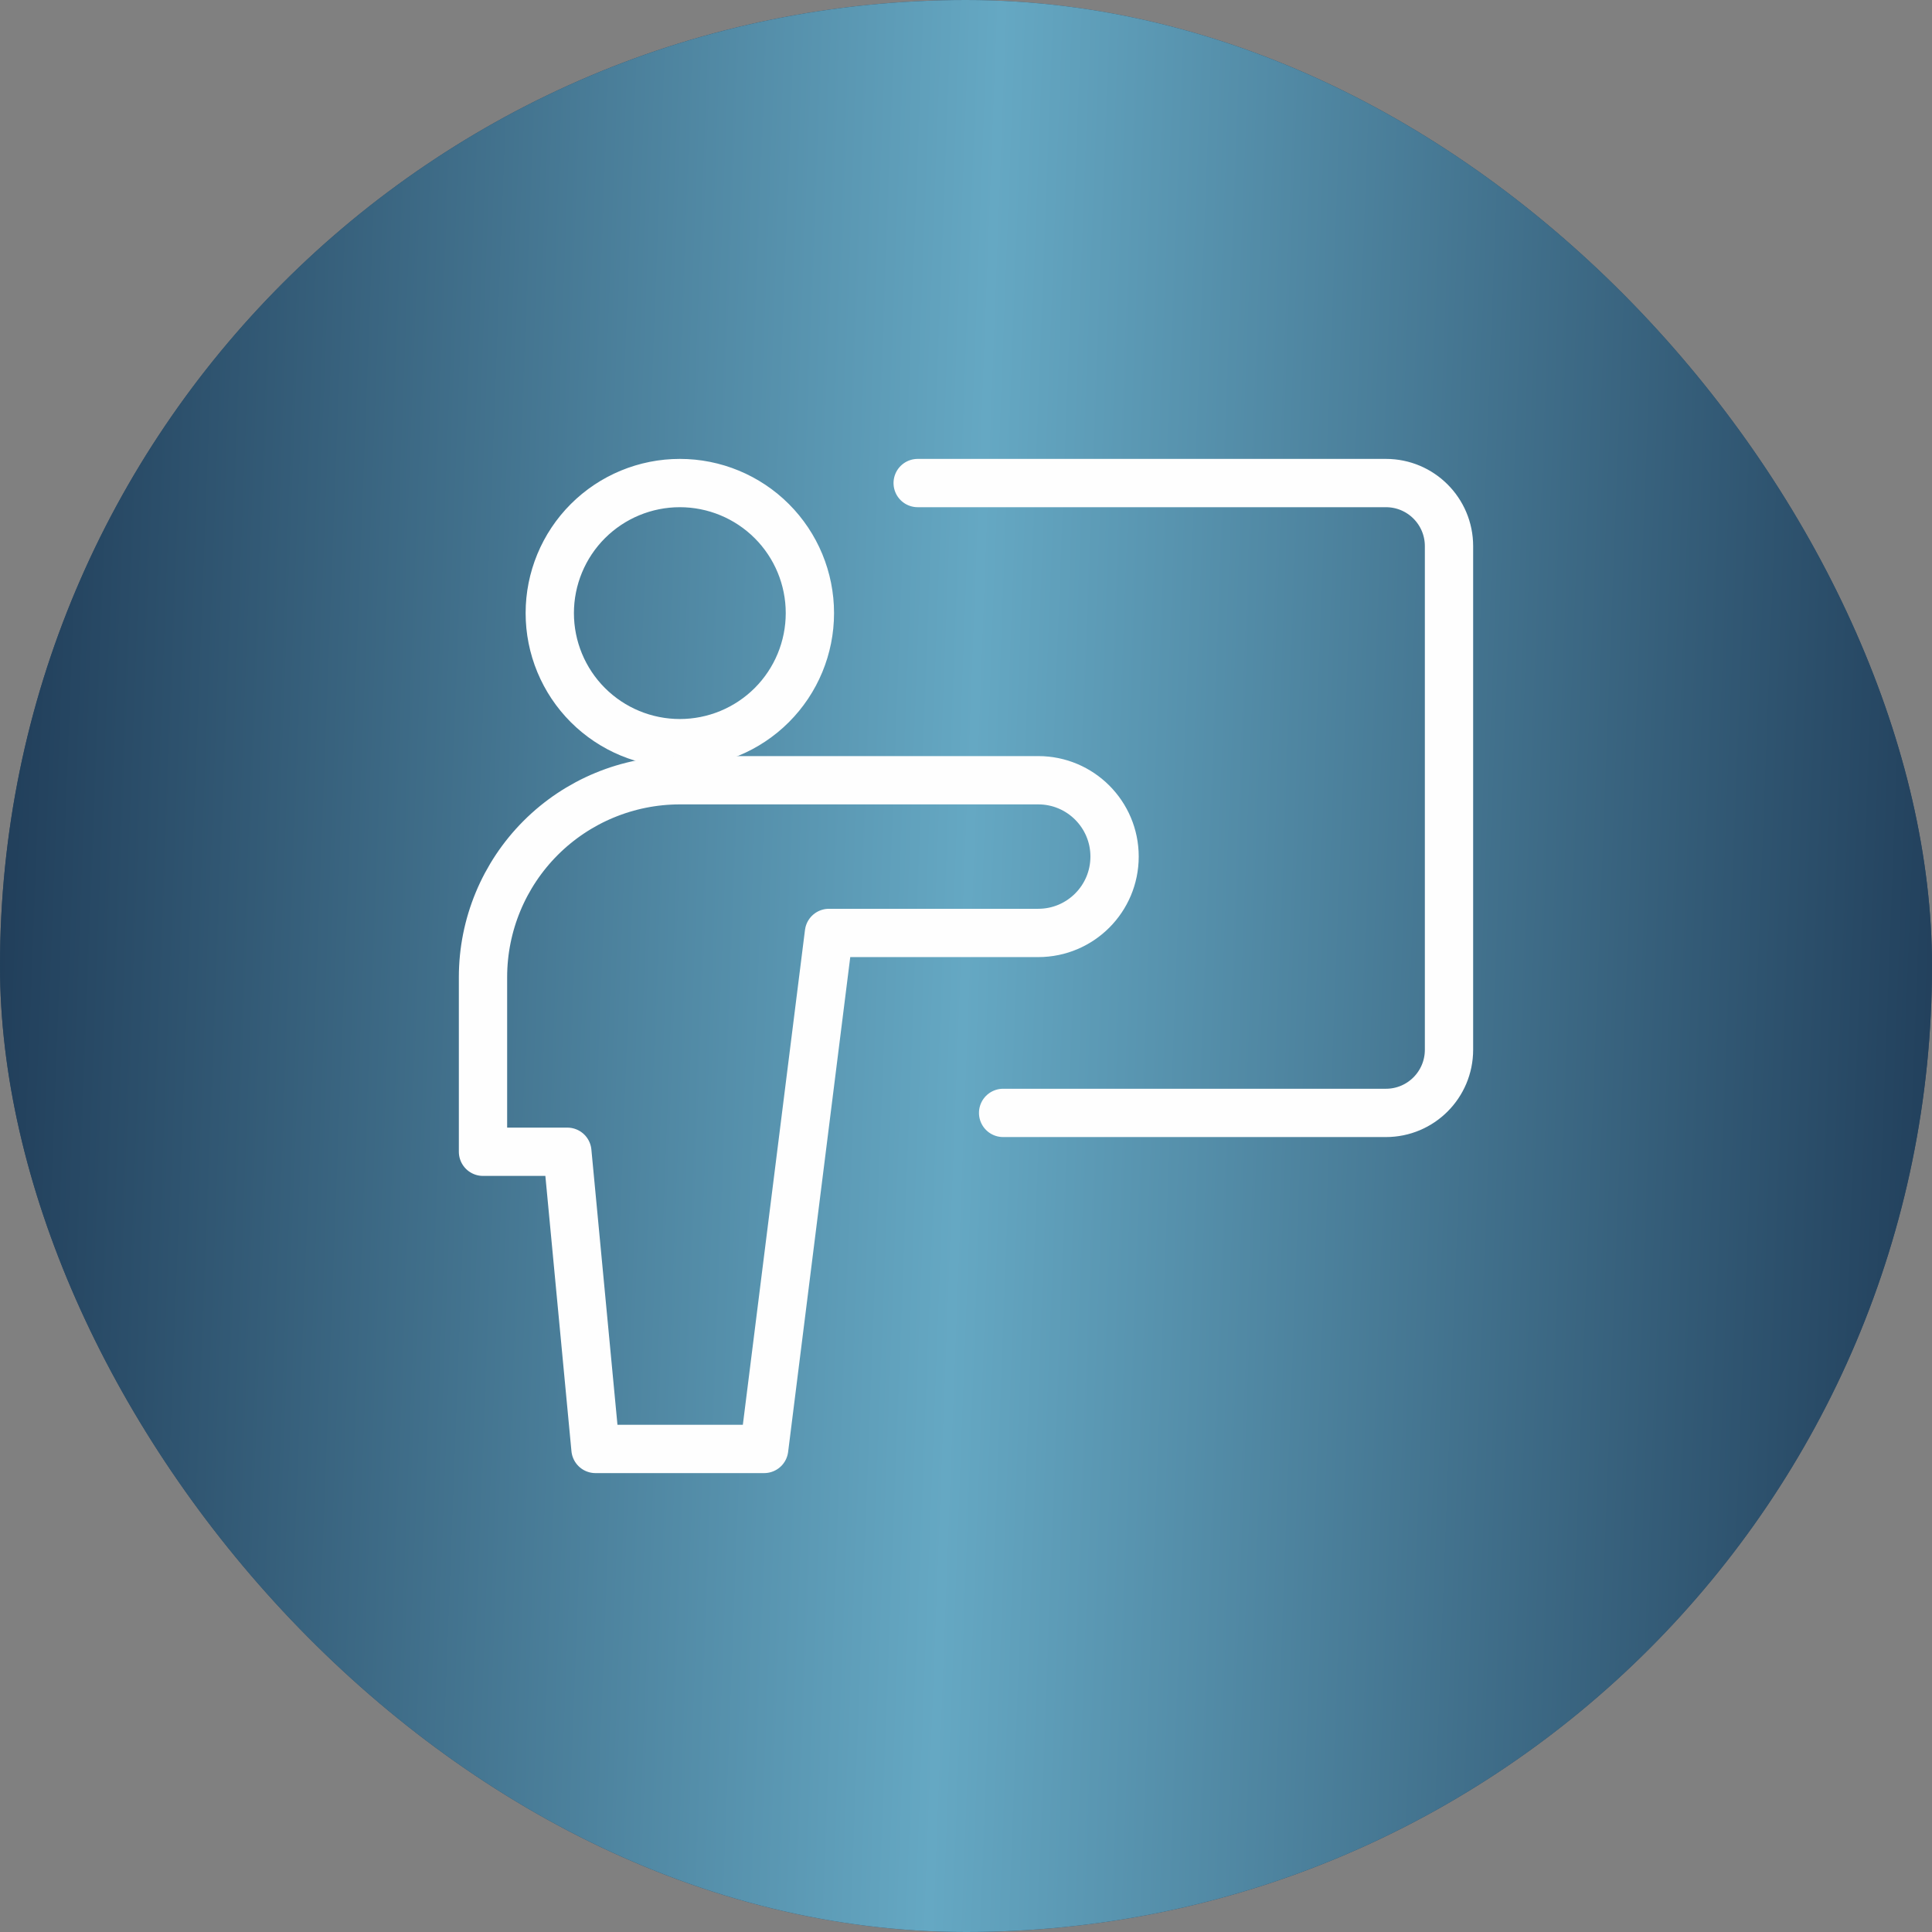
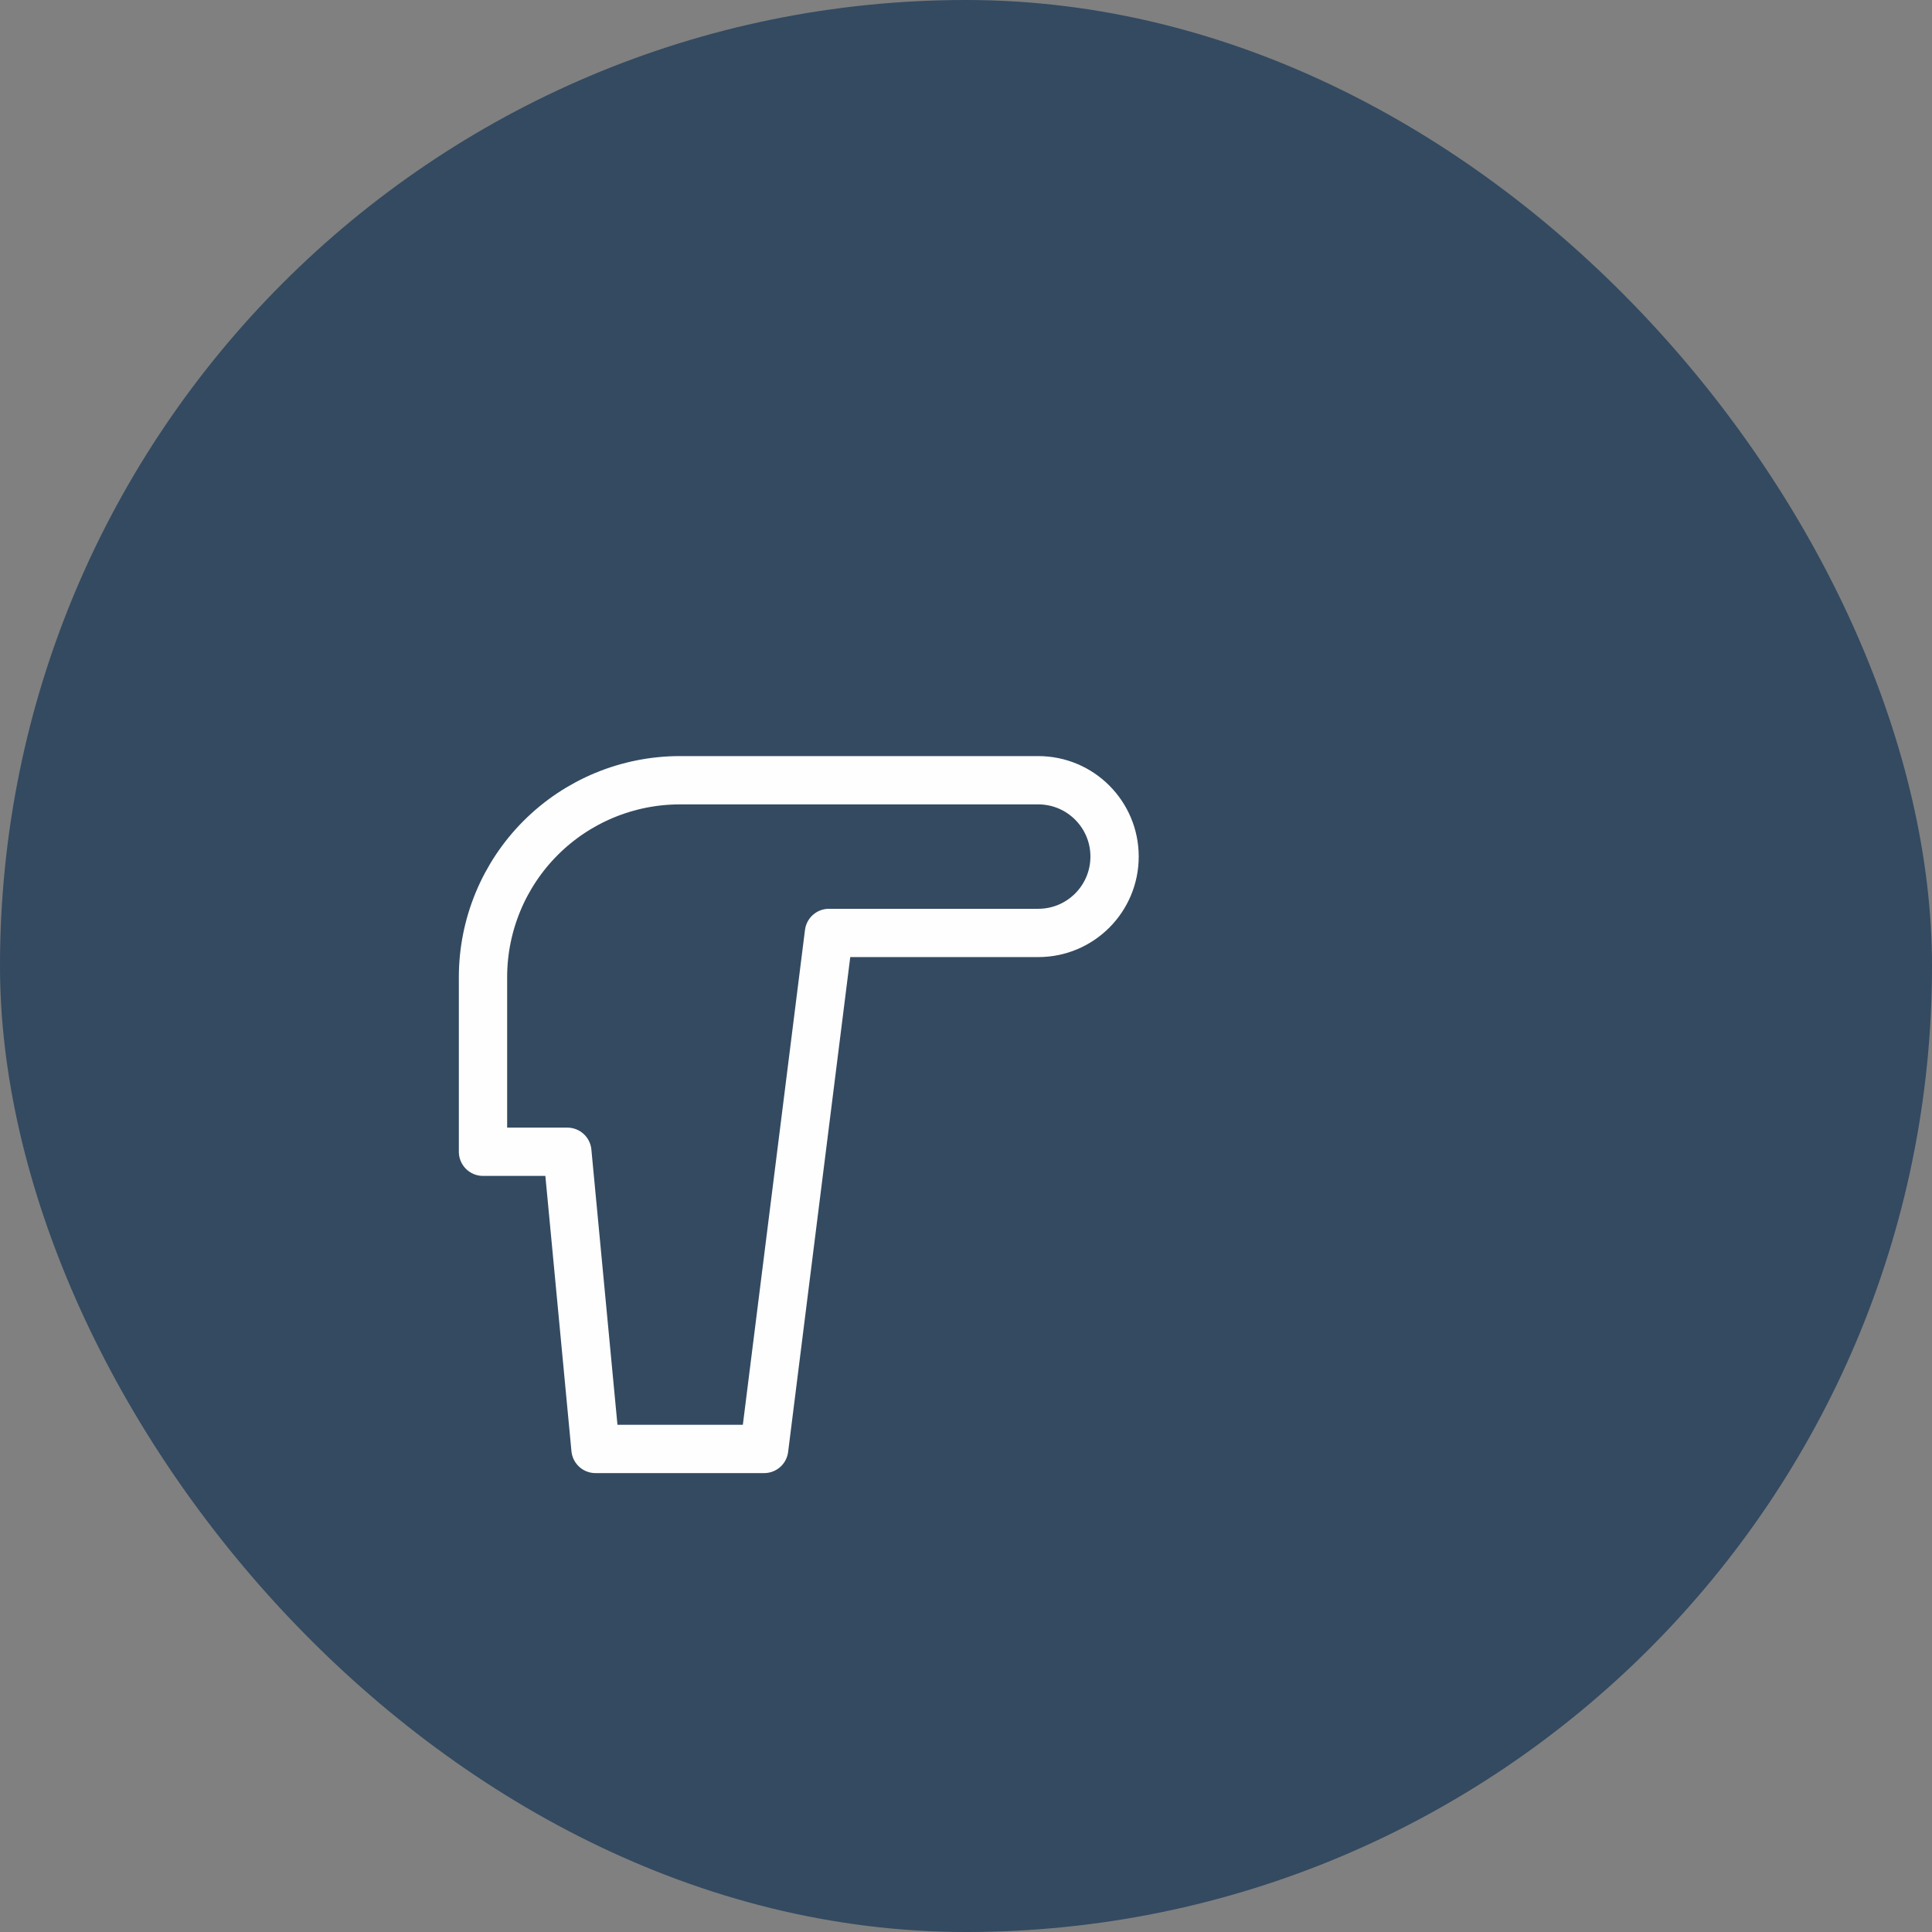
<svg xmlns="http://www.w3.org/2000/svg" width="80" height="80" viewBox="0 0 80 80" fill="none">
  <rect x="0" y="0" width="80" height="80" fill="#808080" stroke="none" />
  <rect width="80" height="80" rx="40" fill="#203D59" fill-opacity="0.8" />
-   <rect width="80" height="80" rx="40" fill="url(#paint0_linear_14_1646)" />
-   <path d="M37.999 20.002H57.388C58.831 20.002 60 21.171 60 22.614V43.467C60 44.913 58.831 46.083 57.388 46.083H41.537M28.15 30.773C29.579 30.773 30.948 30.206 31.959 29.196C32.969 28.186 33.536 26.816 33.536 25.387C33.536 23.959 32.969 22.589 31.959 21.579C30.948 20.569 29.579 20.002 28.15 20.002C26.722 20.002 25.352 20.569 24.342 21.579C23.332 22.589 22.765 23.959 22.765 25.387C22.765 26.816 23.332 28.186 24.342 29.196C25.352 30.206 26.722 30.773 28.15 30.773Z" stroke="#FEFEFE" stroke-width="2" stroke-linecap="round" stroke-linejoin="round" />
  <path d="M46.152 35.468C46.152 33.724 44.737 32.308 42.992 32.308H28.15C25.989 32.309 23.916 33.168 22.388 34.696C20.86 36.225 20.001 38.297 20 40.458V47.692H23.492L24.658 59.998H31.642L34.325 38.631H42.992C44.737 38.631 46.152 37.216 46.152 35.468Z" stroke="#FEFEFE" stroke-width="2" stroke-linecap="round" stroke-linejoin="round" />
  <defs>
    <linearGradient id="paint0_linear_14_1646" x1="0.613" y1="3.846" x2="82.781" y2="6.975" gradientUnits="userSpaceOnUse">
      <stop stop-color="#203D59" />
      <stop offset="0.495" stop-color="#65A8C3" />
      <stop offset="1" stop-color="#203D59" />
    </linearGradient>
  </defs>
</svg>